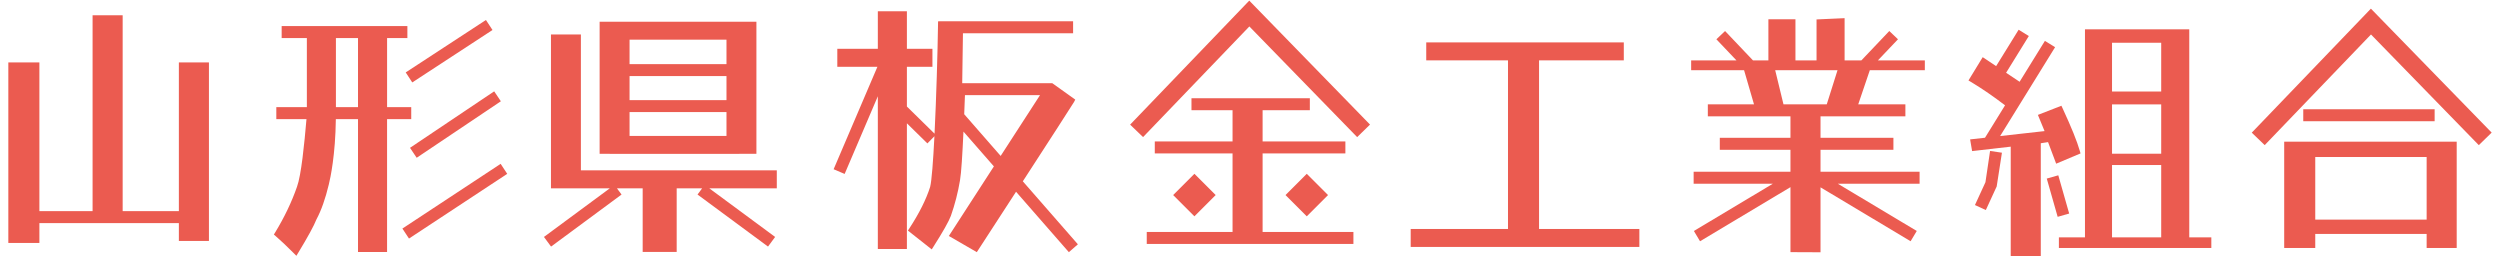
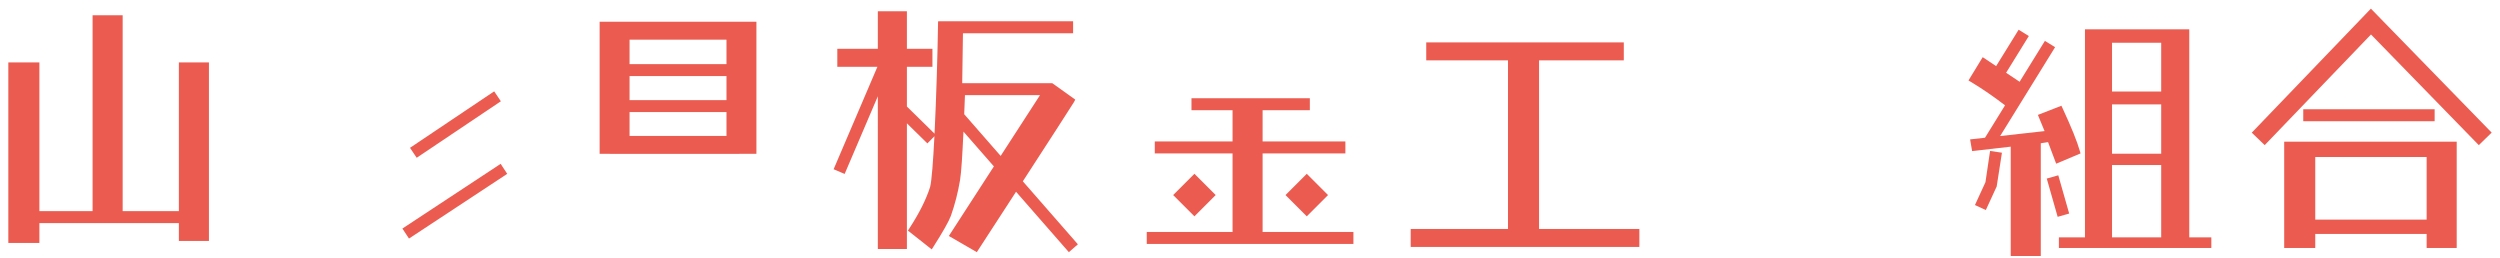
<svg xmlns="http://www.w3.org/2000/svg" version="1.1" id="レイヤー_1" x="0px" y="0px" viewBox="0 0 300 31" style="enable-background:new 0 0 300 31;" xml:space="preserve">
  <style type="text/css">
	.st0{fill:#C85B50;stroke:#E29B8A;stroke-width:0.5;stroke-miterlimit:10;}
	.st1{fill:#DCEEEC;}
	.st2{fill:#F4F9F9;}
	.st3{fill:#ECF5F5;}
	.st4{fill:url(#SVGID_1_);}
	.st5{opacity:0.2;clip-path:url(#SVGID_00000047738962307305936260000003455730614560769452_);fill:#FFFFFF;}
	.st6{clip-path:url(#SVGID_00000063628489603383259710000008687427469982958756_);}
	.st7{fill:#007A47;}
	.st8{opacity:0.4;fill:#007A47;}
	.st9{opacity:0.4;fill:#919191;}
	.st10{fill:none;stroke:#808080;stroke-width:3;stroke-linecap:round;stroke-linejoin:round;}
	.st11{fill:none;stroke:#808080;stroke-width:3;stroke-linecap:round;stroke-linejoin:round;stroke-dasharray:0,11.921;}
	.st12{fill:none;stroke:#808080;stroke-width:3;stroke-linecap:round;stroke-linejoin:round;stroke-dasharray:0,11.921,0,11.921;}
	.st13{fill:#B10F0F;}
	.st14{fill:#808080;}
	.st15{fill:#919191;}
	.st16{fill:#1A1A1A;}
	.st17{fill:#253E80;}
	.st18{fill:none;stroke:#FFFFFF;stroke-miterlimit:10;}
	.st19{opacity:0.8;fill:none;stroke:#FFFFFF;stroke-width:2;stroke-miterlimit:10;}
	.st20{fill:#FFFFFF;}
	.st21{fill:none;stroke:#FFFFFF;stroke-width:2.333;}
	.st22{fill:none;stroke:#808080;stroke-miterlimit:10;}
	.st23{fill:none;stroke:#FFFFFF;stroke-width:2;}
	.st24{fill:none;stroke:#647F80;stroke-miterlimit:10;}
	.st25{fill:#1C2F5E;}
	.st26{fill:none;stroke:#1A1A1A;stroke-miterlimit:10;}
	.st27{fill:none;stroke:#ABABAB;stroke-width:0.25;stroke-miterlimit:10;}
	.st28{fill:#779DA5;}
	.st29{fill:#8080B7;}
	.st30{opacity:0.5;fill:#779DA5;}
	.st31{opacity:0.5;fill:#8080B7;}
	.st32{fill:#4CA164;}
	.st33{fill:#1B80CB;}
	.st34{fill:#4CA464;}
	.st35{fill:#B12E80;}
	.st36{opacity:0.35;clip-path:url(#SVGID_00000115479876375092891400000001352838856163719559_);}
	.st37{fill:#8088A3;}
	.st38{fill:#FFF9F3;}
	.st39{fill:none;stroke:#C1C1C1;stroke-miterlimit:10;}
	.st40{fill:none;stroke:#1A1A1A;stroke-width:2;stroke-miterlimit:10;}
	.st41{fill:none;stroke:#ABABAB;stroke-miterlimit:10;}
	.st42{fill:none;}
	.st43{fill:#E8C36E;}
	.st44{fill:#C85B50;}
	.st45{fill:#E27771;}
	.st46{fill:#E29B8A;}
	.st47{fill:#C85B50;stroke:#C85B50;stroke-width:0.5;stroke-miterlimit:10;}
	.st48{fill:#E29B8A;stroke:#E29B8A;stroke-width:0.5;stroke-miterlimit:10;}
	.st49{fill:#EB5B50;}
	.st50{clip-path:url(#SVGID_00000137133709180353722640000007733268713251824791_);}
	.st51{clip-path:url(#SVGID_00000154403334491765725720000008879852226787578787_);}
	.st52{fill:none;stroke:#EB5B50;stroke-miterlimit:10;}
	.st53{opacity:0.9;fill:#FFFFFF;}
	.st54{opacity:0.4;clip-path:url(#SVGID_00000176735753633817487520000007495023667356210306_);fill:#FFFFFF;}
	.st55{fill:#FFFDF0;}
	.st56{fill:#FAFCEE;}
	.st57{fill:#FFF2EE;}
	.st58{fill:#FFE7D2;}
	.st59{fill:#FFF6EA;}
	.st60{fill:none;stroke:#EB5B50;stroke-width:2;stroke-miterlimit:10;}
	.st61{fill:#F7F7F7;}
	.st62{clip-path:url(#SVGID_00000151540368240369333680000011219147038405192609_);}
	.st63{clip-path:url(#SVGID_00000011740672406371097890000000985029695511418269_);}
	.st64{fill:none;stroke:#C85B50;stroke-miterlimit:10;}
	.st65{fill:url(#SVGID_00000132054239961440549600000009420066154789658552_);}
	.st66{fill:url(#SVGID_00000011023179774968783620000011619192147035285155_);}
	.st67{fill:url(#SVGID_00000086652504792198509000000011606117622463905971_);}
	.st68{fill:url(#SVGID_00000021111468449064966070000000568493633285596852_);}
	.st69{fill:url(#SVGID_00000121957481113805836080000000680803732380525486_);}
	.st70{fill:url(#SVGID_00000080899439247400524710000006651560979902471306_);}
	.st71{fill:url(#SVGID_00000129920442240577727950000004957164187152759698_);}
	.st72{fill:url(#SVGID_00000100344480018082792900000010496557054296743851_);}
	.st73{fill:url(#SVGID_00000127016223676207088290000006514138569198841000_);}
	.st74{fill:url(#SVGID_00000177478467309010318090000003673315100960840064_);}
	.st75{fill:url(#SVGID_00000101811315091074865280000002704303775877644682_);}
	.st76{fill:url(#SVGID_00000149349001035803737890000003268480554241510068_);}
	.st77{fill:url(#SVGID_00000158010306056774663800000001314193190308826041_);}
	.st78{fill:url(#SVGID_00000133498945902899718320000013376040404524906121_);}
	.st79{fill:url(#SVGID_00000163780423600204111800000015013616236359077271_);}
	.st80{fill:url(#SVGID_00000129894174276545788360000018299292277568897935_);}
	.st81{fill:url(#SVGID_00000072982669581626304100000010434345920515197086_);}
	.st82{fill:url(#SVGID_00000040573866483939027080000000800137157669436569_);}
	.st83{fill:url(#SVGID_00000145765562488249985550000016269904938684686005_);}
	.st84{fill:url(#SVGID_00000091704359529955465270000012185372042312960176_);}
	.st85{fill:url(#SVGID_00000168824869835948615880000002648097101724221119_);}
	.st86{opacity:0.4;clip-path:url(#SVGID_00000172416034917235737350000018258258706791156403_);fill:#FFFFFF;}
	.st87{fill:none;stroke:#EFCAB9;stroke-miterlimit:10;}
	.st88{fill:none;stroke:#C85B50;stroke-width:2;stroke-miterlimit:10;}
	.st89{fill:url(#SVGID_00000023975532955919103700000012558033323692135575_);}
	.st90{fill:url(#SVGID_00000027579605413352305200000000141482859200153273_);}
	.st91{fill:url(#SVGID_00000178184546079548825860000016621342207516786858_);}
	.st92{fill:url(#SVGID_00000057859600911401978650000013795809793132472749_);}
	.st93{fill:url(#SVGID_00000129919355436362431340000018418500008988571314_);}
	.st94{fill:url(#SVGID_00000045596421794213715150000016261503291535874709_);}
	.st95{fill:url(#SVGID_00000103945904571253626280000009386620544681419158_);}
	.st96{fill:url(#SVGID_00000051360574082759600230000010909824679118298025_);}
	.st97{fill:url(#SVGID_00000033359118276306190420000005648105203509560747_);}
	.st98{fill:url(#SVGID_00000084502969369616166220000006771034313126519712_);}
	.st99{fill:url(#SVGID_00000151542419817037216010000015499186378678003120_);}
	.st100{fill:url(#SVGID_00000067215477520404265910000008484340062824027777_);}
	.st101{fill:url(#SVGID_00000169531706225533337060000007785070799231963569_);}
	.st102{fill:url(#SVGID_00000165948569152502339350000006523832761520345773_);}
	.st103{fill:url(#SVGID_00000076590318497096725410000009210883684865241266_);}
	.st104{fill:url(#SVGID_00000160191633814450523350000011700769196806503582_);}
	.st105{fill:url(#SVGID_00000154416860777875701290000017348744612667123343_);}
	.st106{fill:url(#SVGID_00000173847662976745178660000016818286173325430938_);}
	.st107{fill:url(#SVGID_00000072988132724666428130000016156854187111296920_);}
	.st108{fill:url(#SVGID_00000089549447474919607240000006130619227433635207_);}
	.st109{fill:url(#SVGID_00000078761800826229443990000015566299775075564732_);}
	.st110{opacity:0.4;clip-path:url(#SVGID_00000000211855708677603300000010019685455952530087_);fill:#FFFFFF;}
	.st111{fill:#D62137;}
</style>
  <g>
-     <polygon class="st49" points="69.708,4.138 66.116,4.138 66.116,20.443 66.116,22.227 66.116,22.598 73.177,22.598 65.274,28.433    66.127,29.59 74.585,23.345 74.034,22.598 77.121,22.598 77.121,30.229 81.202,30.229 81.202,22.598 84.256,22.598 83.704,23.345    92.162,29.59 93.015,28.433 85.112,22.598 93.216,22.598 93.216,20.443 69.708,20.443  " />
    <path class="st49" d="M73.162,18.467h15.557V18.46h2.051V2.609h-2.149V2.608H73.065v0.001h-1.11V18.46h1.207V18.467z M87.178,4.763   v2.931H75.547V4.763H87.178z M75.547,12.013V9.131h11.631v2.882H75.547z M87.178,13.45v2.862H75.547V13.45H87.178z" />
    <polygon class="st49" points="184.686,7.243 194.856,7.243 194.856,5.088 171.149,5.088 171.149,7.243 180.959,7.243    180.959,27.477 169.283,27.477 169.283,29.632 196.724,29.632 196.724,27.477 184.686,27.477  " />
    <polygon class="st49" points="21.464,25.336 14.719,25.336 14.719,1.833 11.11,1.833 11.11,25.336 4.727,25.336 4.727,7.491    1,7.491 1,29.154 4.727,29.154 4.727,26.773 21.464,26.773 21.464,28.914 25.072,28.914 25.072,7.491 21.464,7.491  " />
    <path class="st49" d="M128.892,12.225l0.137-0.275l-2.75-1.962V9.983h-10.813l0.088-5.991h13.218V2.555h-16.071v0.001h-0.133   l-0.005,0.354c-0.049,3.404-0.205,8.826-0.417,13.13l-3.318-3.256v-4.77h3.064V5.858h-3.064V1.352h-3.488v4.506h-4.863v2.155h4.813   l-5.255,12.295l1.322,0.565l3.983-9.32v18.324h3.488V14.796l2.458,2.413l0.845-0.861c-0.15,2.968-0.327,5.36-0.514,6.08   c-0.469,1.486-1.306,3.158-2.487,4.968l-0.179,0.275l2.858,2.256l0.213-0.336c1.151-1.811,1.83-3.013,2.082-3.684   c0.487-1.382,0.857-2.82,1.097-4.27c0.157-0.887,0.293-3.17,0.415-5.847l3.651,4.178l-5.404,8.349l3.355,1.941l0.186-0.286   c0.72-1.109,2.54-3.907,4.522-6.962l6.339,7.252l1.082-0.946l-6.607-7.559C125.728,17.151,128.799,12.408,128.892,12.225z    M120.08,18.712l-4.375-5.005c0.031-0.76,0.06-1.526,0.089-2.288h9.006L120.08,18.712z" />
    <polygon class="st49" points="151.512,18.41 161.446,18.41 161.446,16.973 151.512,16.973 151.512,13.225 157.181,13.225    157.181,11.789 142.977,11.789 142.977,13.225 147.906,13.225 147.906,16.973 138.574,16.973 138.574,18.41 147.906,18.41    147.906,27.836 137.61,27.836 137.61,29.273 162.41,29.273 162.41,27.836 151.512,27.836  " />
    <path class="st49" d="M262.712,3.519h-12.515v24.964h-3.13v1.274h18.293v-1.274h-2.648V3.519z M259.345,19.803v8.68h-5.902v-8.68   H259.345z M259.345,12.527v5.919h-5.902v-5.919H259.345z M259.345,5.13v5.853h-5.902V5.13H259.345z" />
    <path class="st49" d="M246.74,19.642l2.924-1.232l-0.088-0.306c-0.328-1.147-1.004-2.818-2.065-5.108l-0.142-0.306l-2.822,1.098   l0.8,1.944l-5.332,0.596l6.595-10.665l-1.222-0.756l-3.035,4.907l-1.621-1.081l2.726-4.408l-1.222-0.756l-2.7,4.366l-1.611-1.074   l-1.707,2.794l0.311,0.187c1.383,0.83,2.747,1.779,4.078,2.796l-2.406,3.891l-1.786,0.199l0.238,1.403l2.366-0.271l0.034,0.021   l0.016-0.027l2.218-0.254V30.72h3.607V17.188l0.872-0.134L246.74,19.642z" />
    <path class="st49" d="M274.104,29.757h3.727v-1.685h13.366v1.685h3.607V17.001h-20.7V29.757z M291.197,18.841v7.513h-13.366v-7.513   H291.197z" />
    <polygon class="st49" points="238.254,21.867 236.994,24.605 238.299,25.205 239.603,22.374 240.232,18.324 238.809,18.114  " />
    <rect x="246.151" y="21.027" transform="matrix(0.962 -0.274 0.274 0.962 3.053 68.647)" class="st49" width="1.437" height="4.771" />
    <polygon class="st49" points="284.508,1.038 270.211,15.92 271.765,17.414 284.519,4.137 297.456,17.417 299,15.913  " />
-     <polygon class="st49" points="135.614,14.957 137.168,16.45 149.922,3.174 162.859,16.454 164.402,14.95 149.911,0.075  " />
    <rect x="155.017" y="21.574" transform="matrix(0.707 -0.707 0.707 0.707 29.412 117.752)" class="st49" width="3.608" height="3.608" />
    <rect x="141.532" y="21.574" transform="matrix(0.707 -0.707 0.707 0.707 25.463 108.217)" class="st49" width="3.608" height="3.608" />
    <rect x="276.391" y="13.11" class="st49" width="15.765" height="1.437" />
-     <rect x="48.151" y="5.432" transform="matrix(0.837 -0.547 0.547 0.837 5.412 30.482)" class="st49" width="11.502" height="1.436" />
    <rect x="48.592" y="14.229" transform="matrix(0.83 -0.557 0.557 0.83 0.944 32.995)" class="st49" width="12.17" height="1.437" />
    <rect x="47.527" y="23.433" transform="matrix(0.835 -0.55 0.55 0.835 -4.286 34)" class="st49" width="14.119" height="1.437" />
-     <path class="st49" d="M227.757,4.713l-1.042-0.99l-3.353,3.528h-2.01V2.179l-3.367,0.153v4.919h-2.531V2.315h-3.247v4.936h-1.846   l-3.353-3.528l-1.042,0.99l2.412,2.538h-5.44v1.173h6.35l1.193,4.099h-5.542v1.437h9.916v2.577h-8.479v1.437h8.479v2.636h-11.619   v1.437h9.504l-9.475,5.67l0.738,1.233l10.853-6.494v7.8l3.607,0.016V22.48l10.811,6.469l0.738-1.233l-9.475-5.67h9.814V20.61   h-11.888v-2.636h8.747v-1.437h-8.747V13.96h10.184v-1.437h-5.66l1.392-4.099h6.602V7.251h-5.637L227.757,4.713z M219.21,12.523   h-5.192l-0.995-4.099h7.48L219.21,12.523z" />
-     <path class="st49" d="M49.348,14.296v-1.437H46.45V4.568h2.436V3.131H33.799v1.437h3.024l0.001,8.291h-3.666v1.437h3.619   c-0.252,2.961-0.631,6.745-1.139,8.123c-0.631,1.814-1.51,3.654-2.615,5.468l-0.159,0.26l0.232,0.199   c0.556,0.476,1.278,1.159,2.147,2.028l0.323,0.323l0.237-0.391c1.148-1.889,1.865-3.206,2.176-3.989   c0.572-1.064,1.069-2.47,1.477-4.176c0.192-0.77,0.796-3.561,0.844-7.846h2.66v15.943h3.488V14.296H49.348z M42.961,4.568v8.291   H40.31V4.568H42.961z" />
  </g>
</svg>